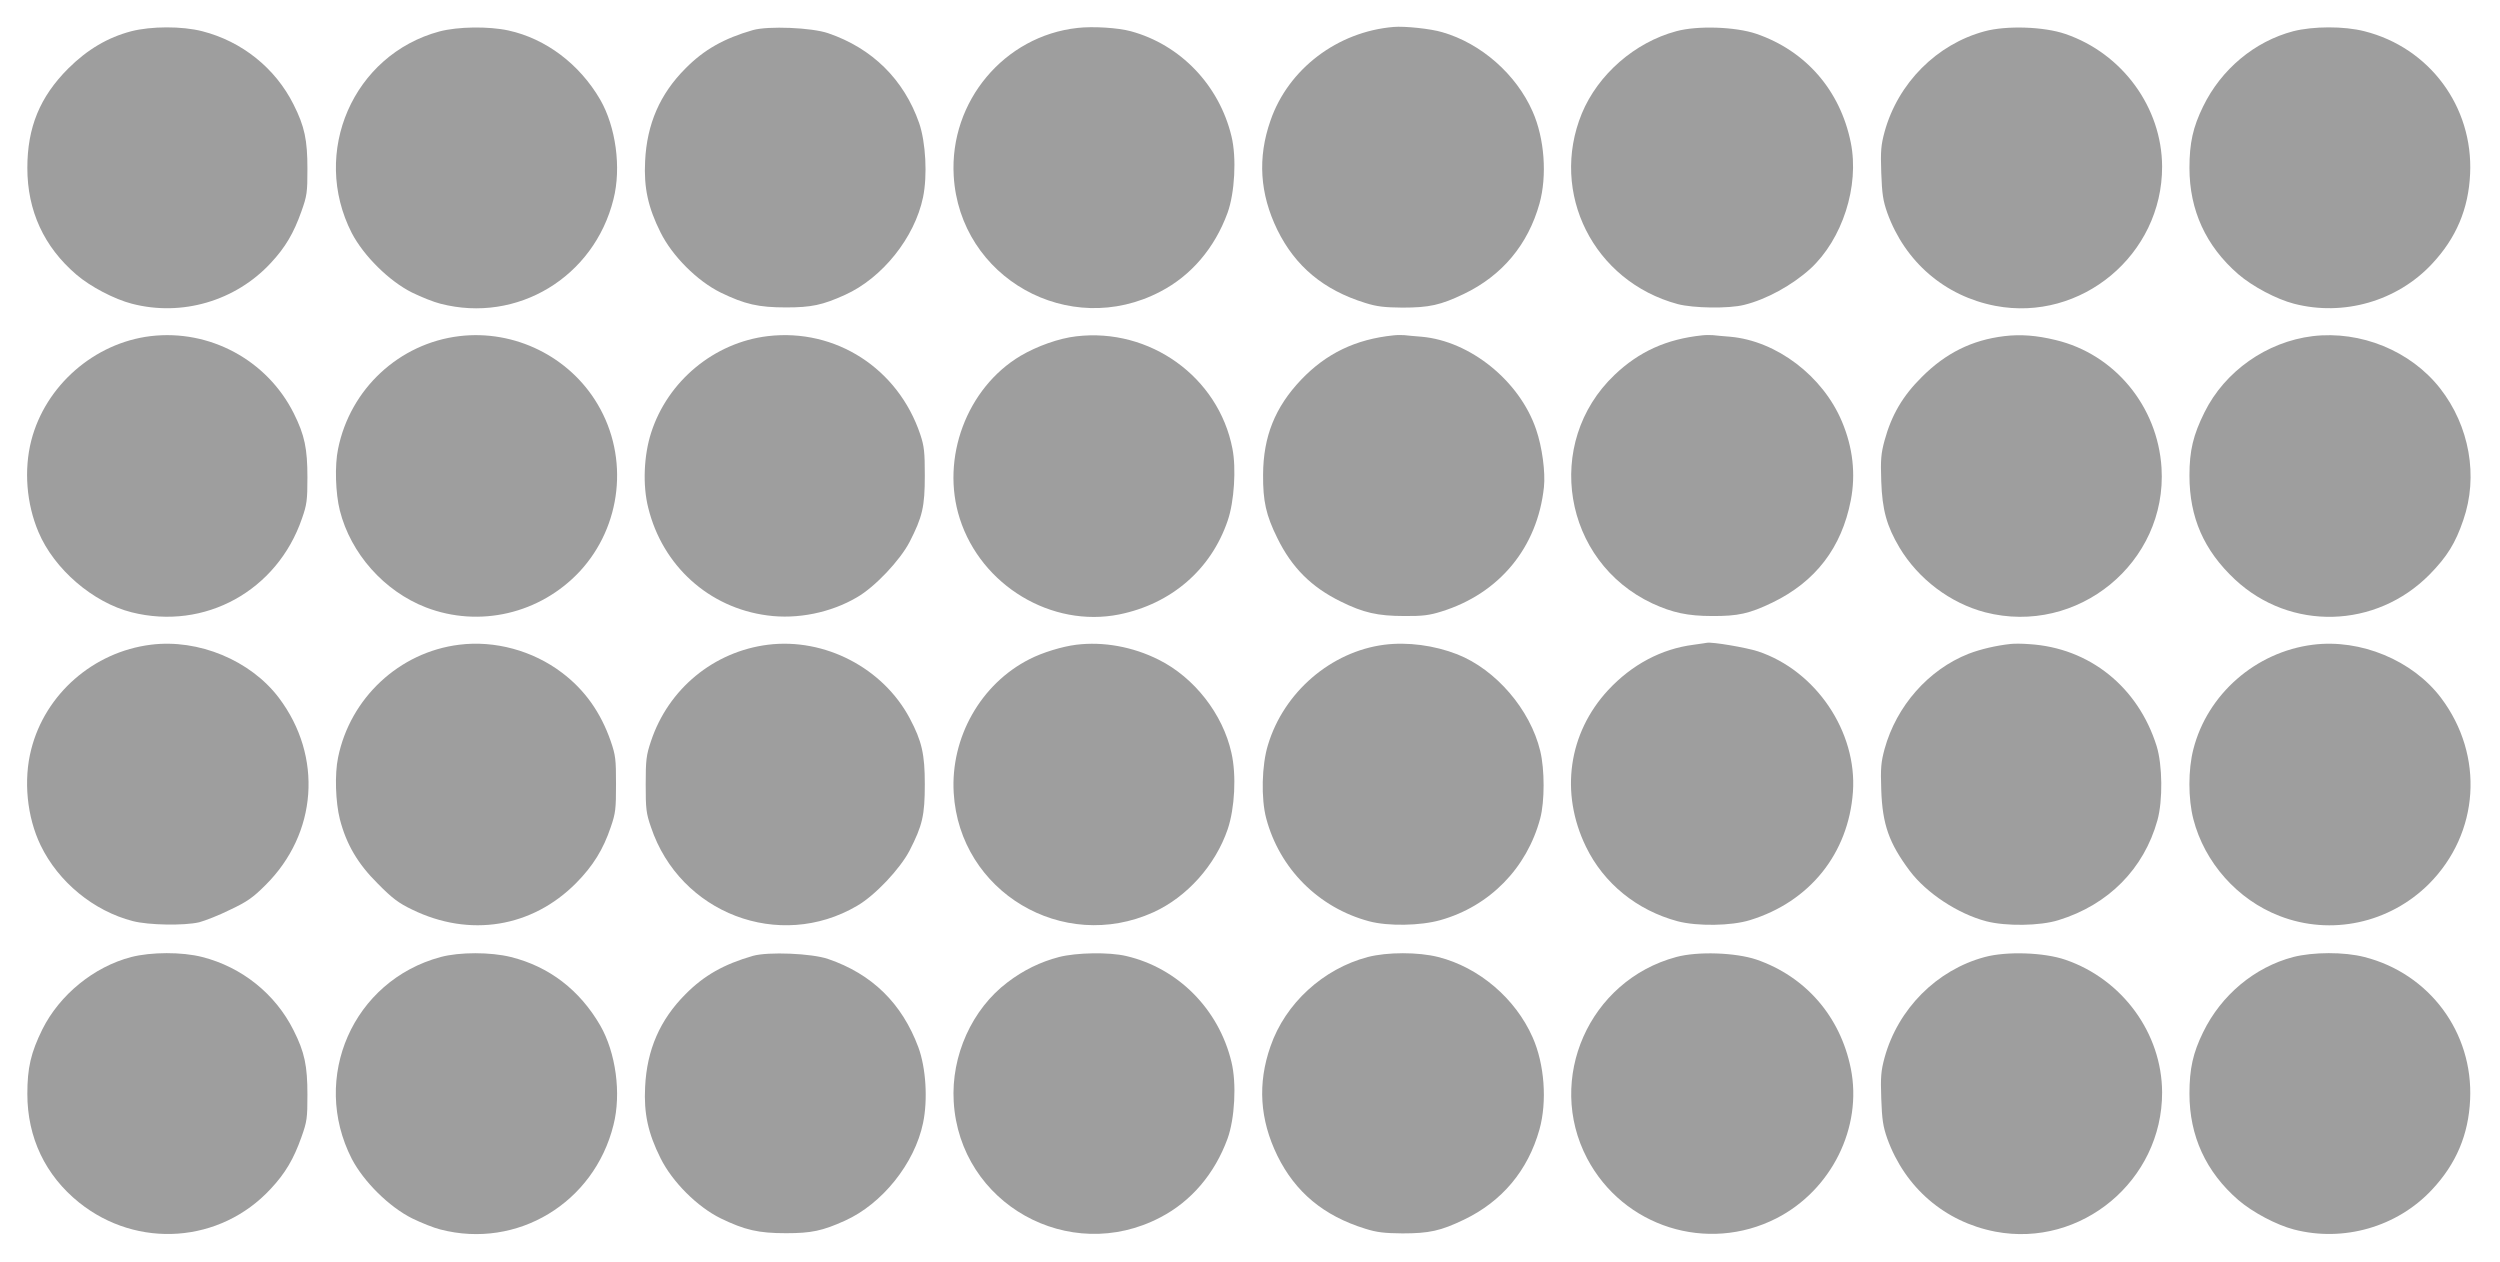
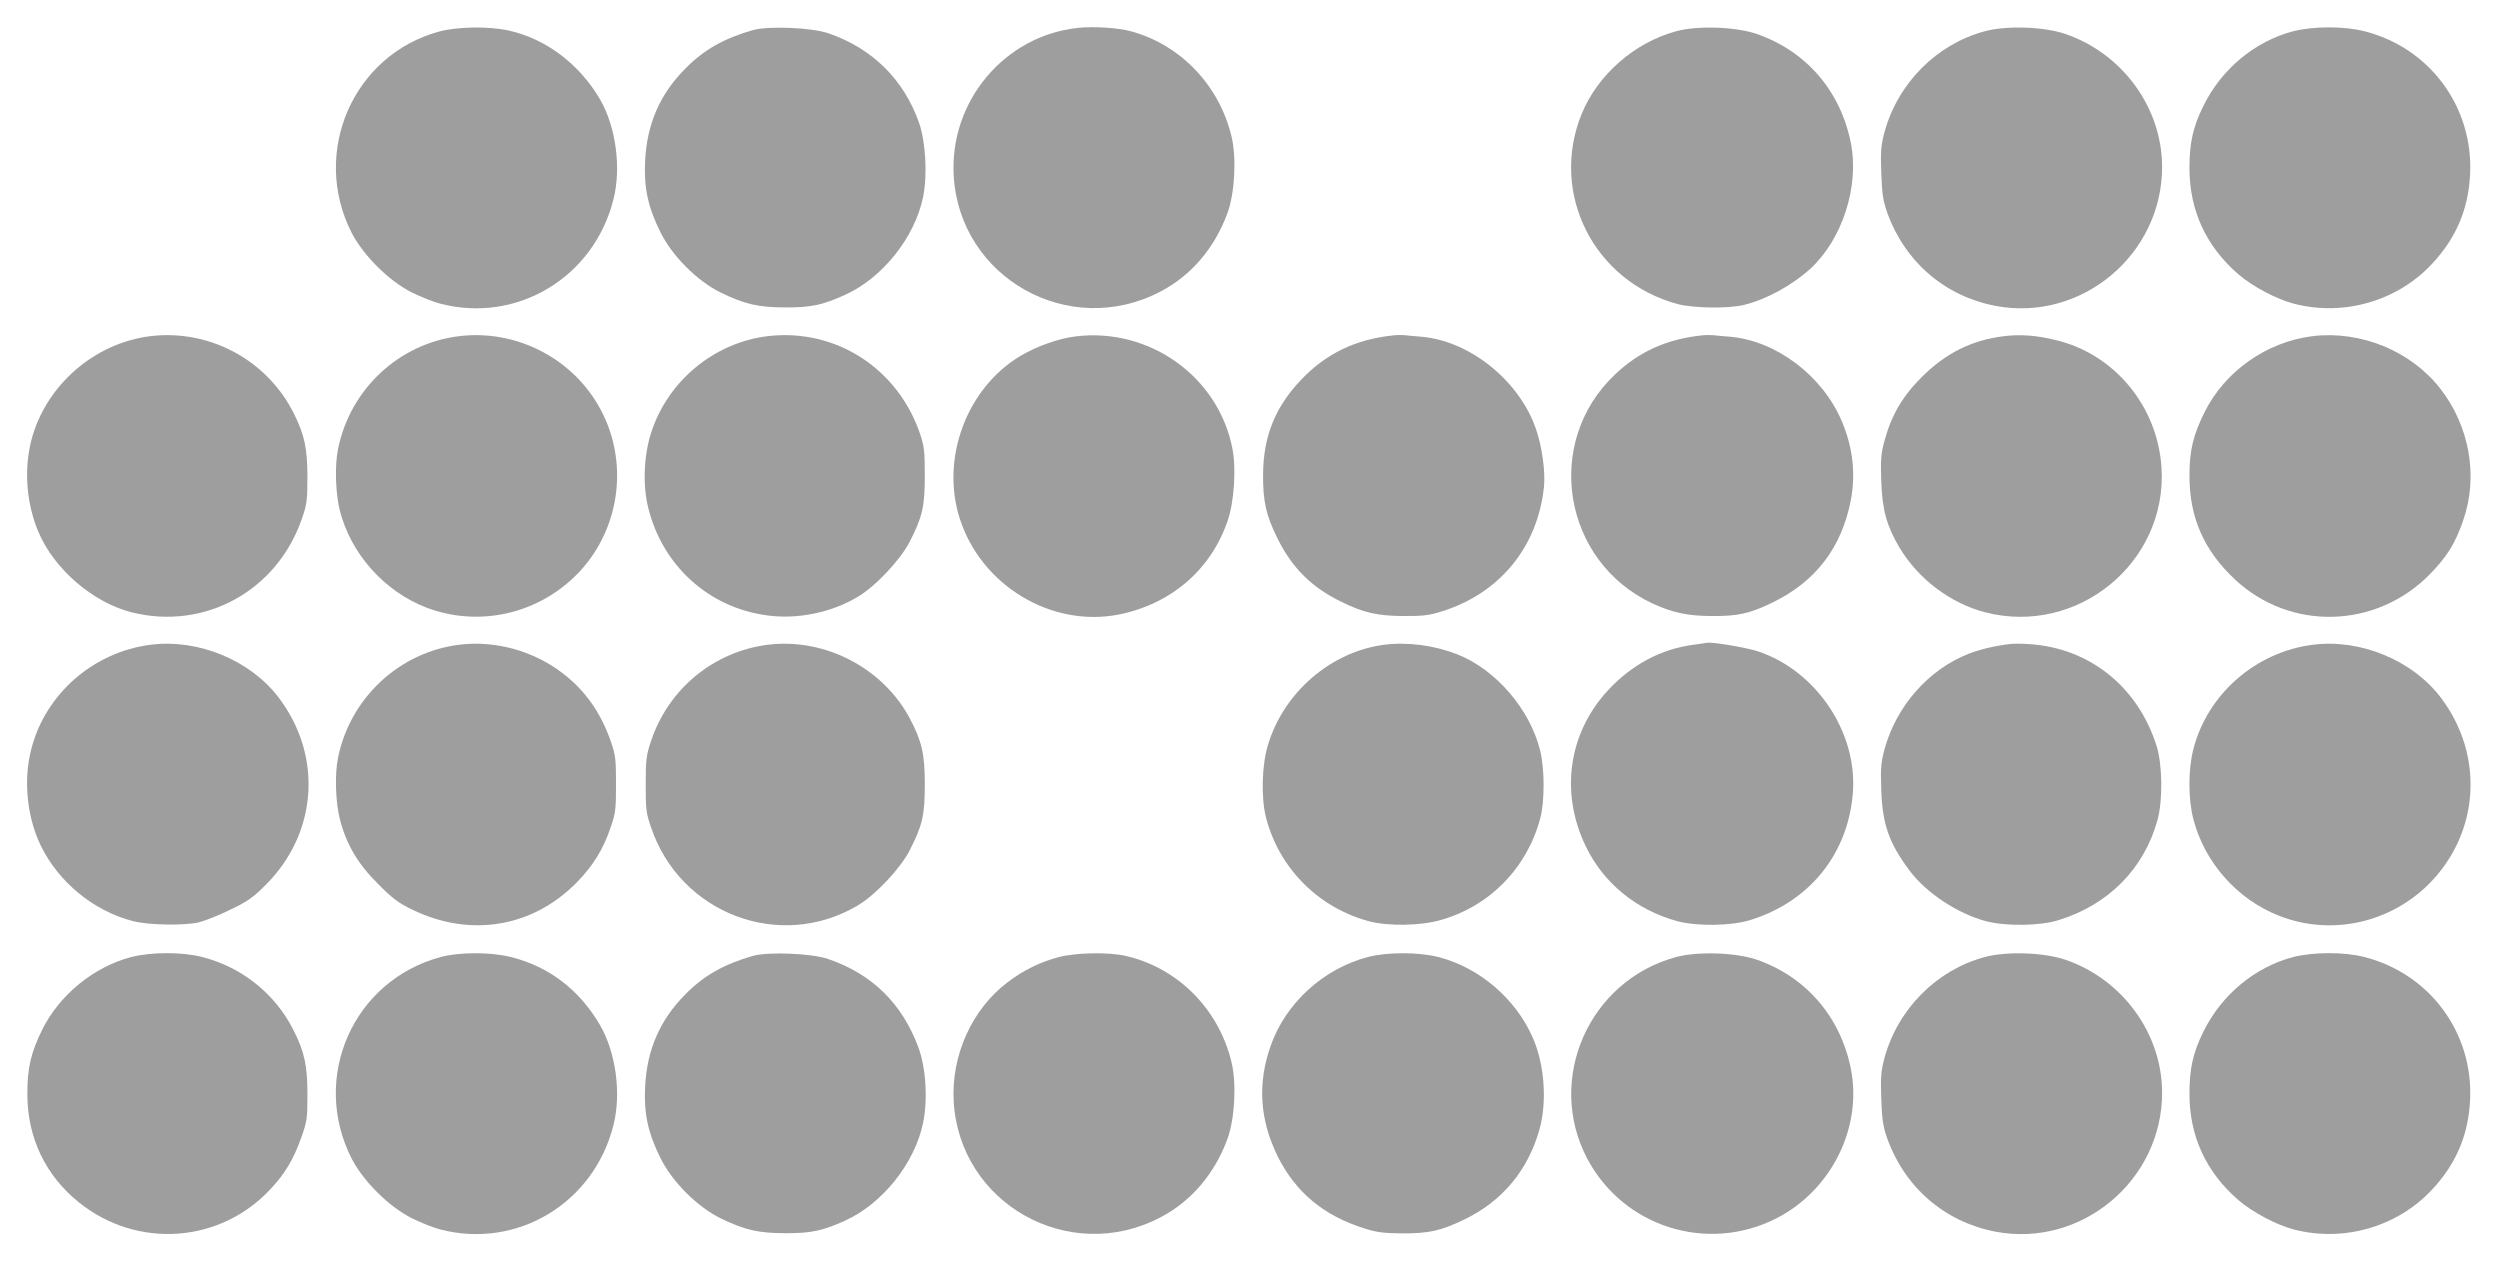
<svg xmlns="http://www.w3.org/2000/svg" version="1.0" width="1280pt" height="646pt" viewBox="0 0 1280 646" preserveAspectRatio="xMidYMid meet">
  <g transform="translate(0,646) scale(0.1,-0.1)" fill="#9e9e9e" stroke="none">
    <path d="M5517 6317 c-375 -41 -656 -376 -634 -757 30 -523 591 -838 1058 -593 158 82 278 223 344 403 37 102 47 283 20 393 -63 261 -261 468 -515 537 -65 18 -195 26 -273 17z" />
-     <path d="M7135 6322 c-287 -24 -539 -215 -630 -479 -67 -191 -55 -375 35 -560 92 -187 237 -308 450 -374 60 -19 98 -23 190 -24 138 0 196 13 315 70 196 94 328 252 387 462 40 143 26 335 -35 472 -84 191 -264 349 -462 406 -59 18 -194 32 -250 27z" />
-     <path d="M672 6300 c-121 -32 -224 -93 -322 -190 -146 -146 -210 -302 -210 -510 0 -219 85 -404 251 -546 72 -62 195 -126 284 -149 256 -67 531 14 711 208 75 80 118 154 157 264 29 81 31 98 31 218 0 148 -14 217 -71 330 -93 186 -264 323 -467 375 -105 27 -262 26 -364 0z" />
    <path d="M2250 6299 c-442 -119 -660 -619 -449 -1032 61 -117 191 -246 309 -305 47 -23 112 -49 145 -57 393 -102 787 136 886 535 41 161 12 371 -68 510 -106 182 -278 312 -470 354 -101 22 -258 20 -353 -5z" />
    <path d="M3855 6306 c-149 -43 -250 -100 -345 -196 -131 -131 -198 -285 -207 -475 -7 -136 15 -237 79 -365 60 -121 188 -249 308 -308 124 -60 193 -76 335 -76 129 0 186 12 301 64 191 86 357 293 400 500 23 111 14 281 -20 380 -78 223 -240 383 -466 460 -84 29 -307 38 -385 16z" />
    <path d="M8582 6300 c-212 -57 -400 -221 -483 -421 -167 -407 60 -860 491 -976 80 -21 261 -24 340 -4 114 28 245 100 339 185 164 151 252 423 207 646 -54 267 -230 470 -484 557 -106 36 -301 43 -410 13z" />
    <path d="M10162 6300 c-246 -66 -444 -265 -513 -515 -18 -67 -21 -97 -17 -209 4 -110 9 -143 31 -206 91 -251 294 -426 553 -476 440 -84 855 262 854 713 -1 302 -203 579 -495 679 -110 38 -302 44 -413 14z" />
    <path d="M11741 6300 c-197 -52 -368 -194 -461 -385 -52 -106 -70 -187 -70 -315 0 -216 84 -400 250 -544 73 -63 196 -128 285 -151 254 -66 528 13 706 203 125 133 188 283 196 462 16 344 -208 646 -541 730 -105 27 -263 26 -365 0z" />
    <path d="M771 4739 c-289 -35 -539 -254 -611 -535 -38 -149 -25 -322 37 -468 80 -190 279 -361 477 -411 374 -94 745 110 872 480 25 71 28 94 28 210 0 148 -14 217 -70 329 -137 273 -431 431 -733 395z" />
    <path d="M2352 4739 c-308 -37 -559 -270 -621 -577 -18 -85 -13 -229 9 -316 56 -221 227 -413 441 -496 273 -105 584 -33 787 184 215 232 254 583 92 856 -144 244 -425 383 -708 349z" />
    <path d="M3931 4739 c-275 -33 -512 -230 -597 -494 -38 -117 -44 -271 -15 -385 73 -297 311 -512 610 -551 153 -21 325 14 459 93 92 53 220 189 269 283 66 129 78 180 78 340 0 120 -3 150 -23 210 -113 338 -433 545 -781 504z" />
    <path d="M5510 4738 c-88 -10 -200 -50 -285 -100 -275 -164 -410 -524 -311 -833 110 -344 471 -560 816 -491 267 54 471 230 556 481 33 96 44 267 24 368 -71 367 -423 620 -800 575z" />
    <path d="M7135 4743 c-195 -20 -345 -93 -473 -227 -134 -141 -194 -291 -195 -486 -1 -136 15 -208 73 -325 74 -151 174 -251 325 -325 115 -57 189 -74 325 -74 93 -1 130 4 190 23 297 92 492 328 525 637 8 76 -9 205 -40 295 -84 248 -337 453 -587 475 -35 3 -74 6 -88 8 -14 1 -38 1 -55 -1z" />
    <path d="M8715 4743 c-182 -19 -323 -83 -448 -202 -366 -348 -266 -956 194 -1171 102 -47 181 -64 304 -64 133 -1 192 12 310 69 221 107 354 281 401 523 26 134 11 270 -45 403 -98 234 -335 414 -573 435 -35 3 -74 6 -88 8 -14 1 -38 1 -55 -1z" />
    <path d="M10262 4739 c-166 -20 -300 -87 -422 -209 -98 -97 -155 -194 -191 -325 -18 -67 -21 -97 -17 -209 5 -147 28 -229 93 -339 97 -162 260 -285 439 -332 473 -122 933 255 903 740 -20 315 -240 582 -542 654 -98 24 -180 30 -263 20z" />
    <path d="M11841 4739 c-236 -29 -450 -180 -554 -390 -58 -117 -77 -196 -77 -324 0 -215 74 -383 233 -532 284 -265 722 -253 997 26 89 91 132 160 172 278 78 224 32 482 -119 675 -151 192 -406 296 -652 267z" />
    <path d="M772 3159 c-294 -37 -540 -252 -612 -535 -41 -158 -22 -347 48 -492 91 -188 271 -336 472 -388 81 -21 263 -24 340 -6 30 8 102 36 158 64 87 41 117 62 181 126 266 264 295 659 69 959 -145 192 -412 303 -656 272z" />
    <path d="M2351 3159 c-307 -38 -558 -273 -620 -577 -18 -85 -13 -229 9 -316 33 -128 91 -228 195 -331 73 -74 106 -99 175 -132 295 -144 614 -92 840 136 87 88 139 173 177 286 25 72 27 94 27 220 0 127 -2 147 -27 220 -51 147 -133 263 -250 351 -149 113 -344 166 -526 143z" />
    <path d="M3932 3159 c-278 -35 -510 -226 -599 -494 -24 -71 -27 -96 -27 -220 0 -126 2 -148 27 -220 148 -442 658 -636 1055 -403 92 53 220 189 269 283 66 129 78 180 78 340 0 154 -15 220 -77 337 -137 258 -435 413 -726 377z" />
-     <path d="M5511 3159 c-73 -9 -174 -40 -240 -74 -249 -126 -405 -401 -388 -685 30 -506 558 -821 1022 -611 172 78 318 241 381 426 36 107 45 276 19 390 -44 199 -190 386 -372 477 -133 67 -284 94 -422 77z" />
    <path d="M7088 3159 c-273 -35 -515 -243 -596 -513 -32 -103 -36 -275 -9 -376 68 -257 268 -458 527 -527 97 -26 263 -23 365 6 252 71 443 266 511 521 23 86 23 251 0 345 -51 212 -227 417 -425 495 -118 46 -254 64 -373 49z" />
    <path d="M8672 3159 c-166 -21 -317 -102 -438 -232 -204 -220 -248 -526 -114 -802 91 -188 261 -326 470 -382 100 -26 274 -24 370 6 306 94 504 341 527 656 22 308 -189 621 -486 720 -62 20 -234 49 -261 44 -3 -1 -34 -5 -68 -10z" />
    <path d="M10295 3163 c-75 -8 -155 -27 -215 -50 -206 -81 -370 -267 -431 -488 -18 -67 -21 -97 -17 -209 6 -178 40 -273 146 -415 86 -114 247 -220 392 -258 101 -26 275 -24 370 6 256 79 437 263 506 511 28 101 26 283 -4 380 -95 303 -344 503 -652 522 -36 3 -78 3 -95 1z" />
    <path d="M11842 3159 c-293 -37 -540 -253 -612 -535 -27 -104 -27 -254 0 -358 57 -222 226 -413 442 -496 263 -102 562 -37 764 164 259 260 285 657 62 953 -145 192 -412 303 -656 272z" />
    <path d="M672 1560 c-192 -50 -367 -194 -455 -370 -59 -120 -77 -197 -77 -331 0 -223 92 -417 265 -556 298 -239 723 -209 981 70 75 80 118 154 157 264 29 81 31 98 31 218 0 148 -14 217 -71 330 -93 186 -264 323 -467 375 -105 27 -262 26 -364 0z" />
    <path d="M2256 1560 c-449 -121 -667 -618 -455 -1033 61 -117 191 -246 309 -305 47 -23 112 -49 145 -57 393 -102 787 136 886 535 41 161 12 371 -68 510 -105 181 -261 301 -457 350 -104 26 -263 26 -360 0z" />
    <path d="M3855 1566 c-149 -43 -250 -100 -345 -196 -131 -131 -198 -285 -207 -475 -7 -136 15 -237 79 -365 60 -121 188 -249 308 -308 124 -60 193 -76 335 -76 129 0 186 12 301 64 191 86 357 293 400 500 25 119 15 282 -24 388 -84 225 -237 375 -462 452 -84 29 -307 38 -385 16z" />
    <path d="M5422 1560 c-96 -25 -183 -68 -263 -129 -182 -137 -290 -376 -276 -611 30 -523 591 -838 1058 -593 158 82 278 223 344 403 37 102 47 283 20 393 -65 270 -273 480 -538 542 -88 21 -255 18 -345 -5z" />
    <path d="M7003 1560 c-228 -60 -422 -237 -498 -457 -67 -191 -55 -375 35 -560 92 -187 237 -308 450 -374 60 -19 98 -23 190 -24 138 0 196 13 315 70 196 94 328 252 387 462 40 143 26 335 -35 472 -88 199 -274 358 -483 411 -102 26 -261 26 -361 0z" />
    <path d="M8582 1560 c-446 -120 -669 -625 -456 -1031 185 -351 615 -487 969 -307 282 144 442 466 381 768 -54 266 -231 470 -483 557 -107 36 -301 43 -411 13z" />
    <path d="M10162 1560 c-246 -66 -444 -265 -513 -515 -18 -67 -21 -97 -17 -209 4 -110 9 -143 31 -206 91 -251 294 -426 553 -476 440 -84 855 262 854 713 -1 302 -203 579 -495 679 -110 38 -302 44 -413 14z" />
    <path d="M11741 1560 c-197 -52 -368 -194 -461 -385 -52 -106 -70 -187 -70 -315 0 -216 84 -400 250 -544 73 -63 196 -128 285 -151 254 -66 528 13 706 203 125 133 188 283 196 462 16 344 -208 645 -541 730 -105 27 -262 26 -365 0z" />
  </g>
</svg>